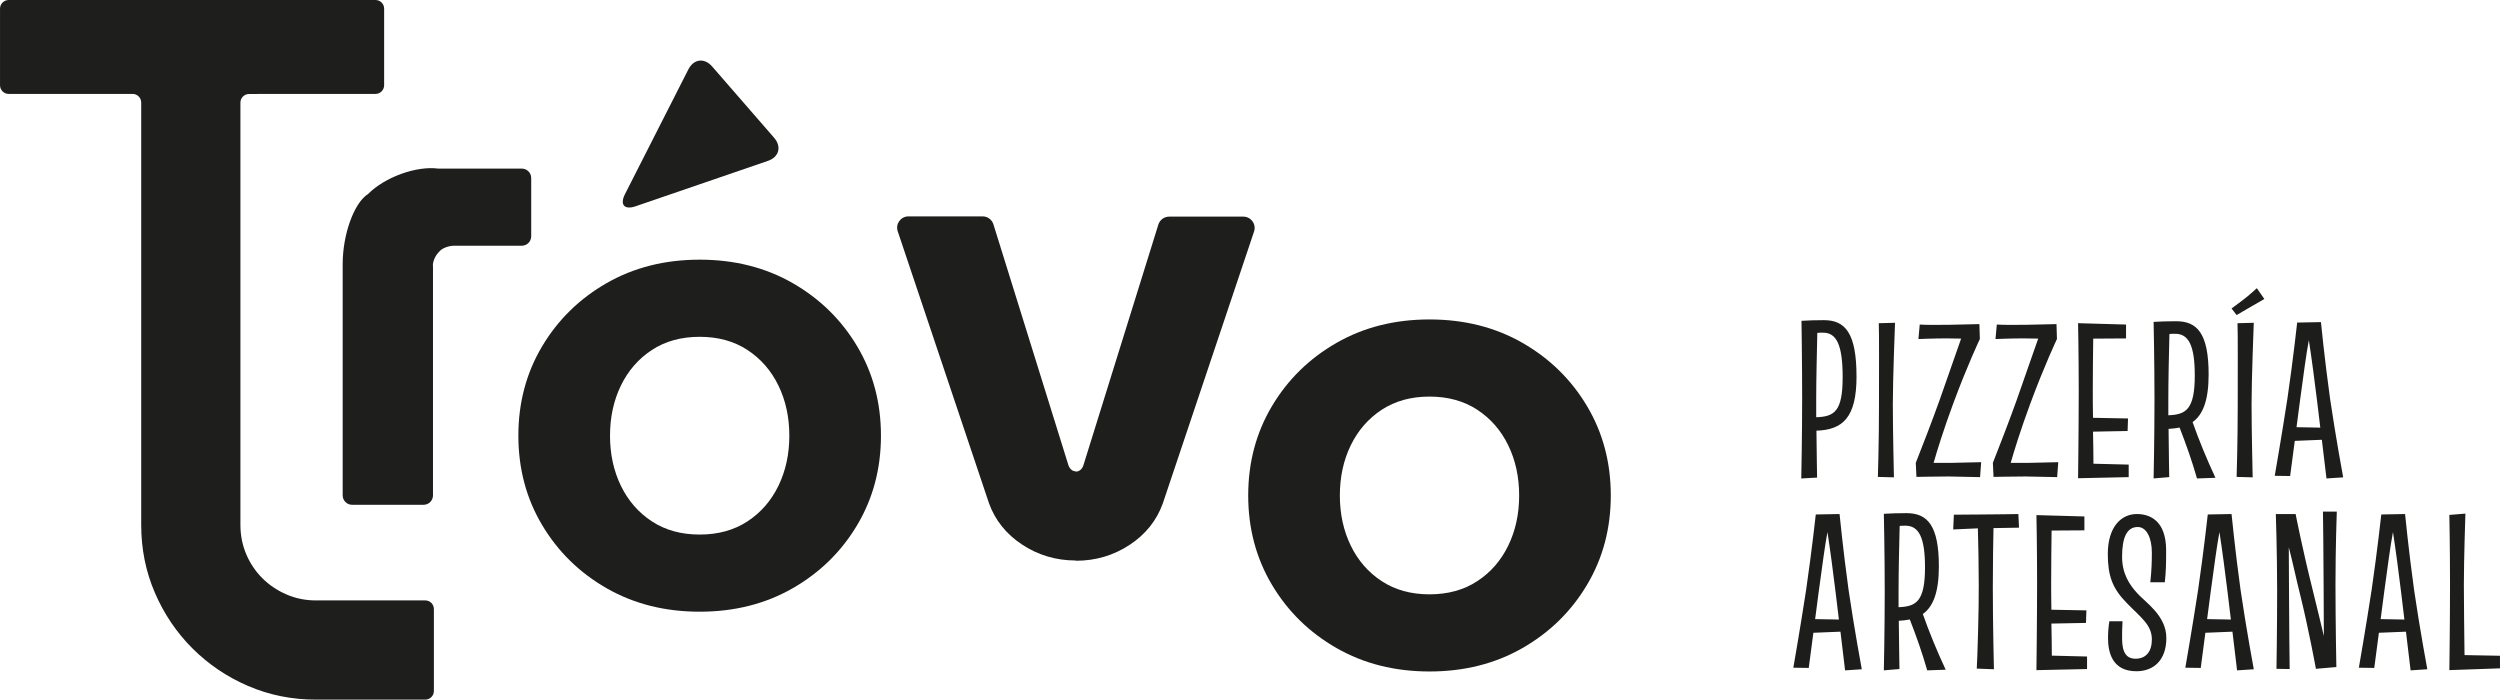
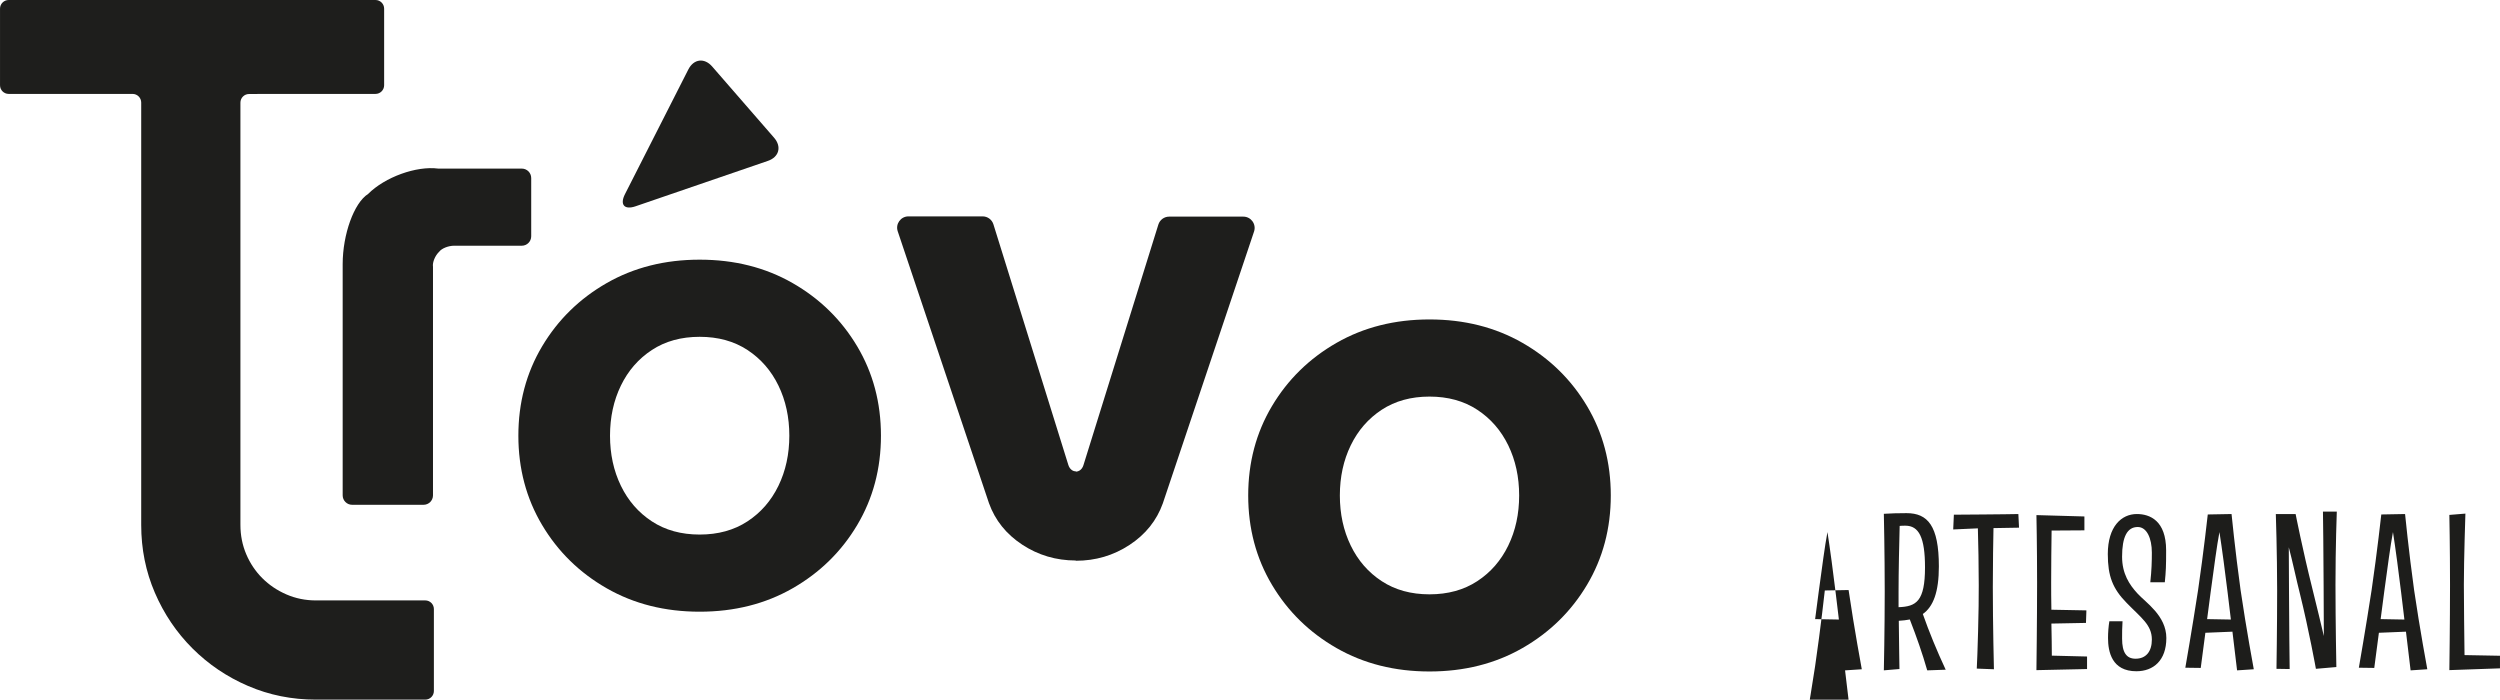
<svg xmlns="http://www.w3.org/2000/svg" id="a" data-name="Capa 1" width="663.2mm" height="185.6mm" viewBox="0 0 1879.94 526.12">
  <g>
    <path d="M399.45,177.69v-43.81c0-3.92-3.17-7.1-7.1-7.1h-62.8c-16.44-2.18-40.07,6.37-52.79,19.09-10.54,6.68-19.09,30.32-19.09,52.79v173.84c0,3.92,3.18,7.1,7.1,7.1h53.72c3.92,0,7.1-3.18,7.1-7.1v-171.86c-.54-3.32,1.57-8.43,4.71-11.4,1.86-2.46,6.85-4.46,11.15-4.46h50.9c3.92,0,7.1-3.18,7.1-7.1Z" fill="#1e1e1c" stroke-width="0" />
    <path d="M319.77,451.51h-82.21c-7.87,0-15.27-1.5-22.22-4.52-6.95-3.02-12.98-7.09-18.1-12.21-5.12-5.11-9.15-11.11-12.07-17.96-2.92-6.86-4.39-14.23-4.39-22.08V77.19c0-3.6,2.91-6.5,6.5-6.5h6.23v-.07h88.84c3.59,0,6.5-2.91,6.5-6.5V6.5c0-3.59-2.91-6.5-6.5-6.5H6.5C2.91,0,0,2.91,0,6.5v57.62c0,3.59,2.91,6.5,6.5,6.5h93.17c3.59,0,6.5,2.91,6.5,6.5v317.62c0,18.1,3.43,35.11,10.28,51.01,6.86,15.91,16.27,29.86,28.25,41.83,11.98,11.97,25.92,21.4,41.83,28.25,15.92,6.86,32.92,10.28,51.02,10.28h82.21c3.59,0,6.5-2.91,6.5-6.5v-61.61c0-3.59-2.91-6.5-6.5-6.5Z" fill="#1e1e1c" stroke-width="0" />
    <path d="M596.02,212.87c-20.49-11.73-43.79-17.6-69.9-17.6s-49.41,5.87-69.9,17.6c-20.49,11.74-36.68,27.6-48.58,47.59-11.9,20-17.85,42.39-17.85,67.17s5.95,47.18,17.85,67.17c11.9,20,28.09,35.86,48.58,47.59,20.48,11.73,43.78,17.6,69.9,17.6s49.4-5.87,69.9-17.6c20.48-11.73,36.68-27.59,48.58-47.59,11.9-19.99,17.85-42.38,17.85-67.17s-5.95-47.17-17.85-67.17c-11.9-19.99-28.1-35.85-48.58-47.59ZM585.37,365.3c-5.45,11.24-13.22,20.16-23.3,26.77-10.09,6.61-22.06,9.91-35.94,9.91s-25.86-3.3-35.94-9.91c-10.08-6.61-17.85-15.53-23.3-26.77-5.45-11.23-8.18-23.79-8.18-37.67s2.73-26.44,8.18-37.67c5.45-11.23,13.21-20.15,23.3-26.77,10.08-6.61,22.06-9.91,35.94-9.91s25.85,3.3,35.94,9.91c10.07,6.61,17.85,15.54,23.3,26.77,5.45,11.24,8.18,23.79,8.18,37.67s-2.73,26.44-8.18,37.67Z" fill="#1e1e1c" stroke-width="0" />
    <path d="M477.93,155.12l99.49-34.13c8.43-2.89,10.52-10.69,4.68-17.41l-46.58-53.58c-5.85-6.72-13.86-5.74-17.9,2.21l-47.65,93.77c-4.04,7.95-.48,12.04,7.95,9.15Z" fill="#1e1e1c" stroke-width="0" />
    <path d="M1193.43,305.41c-11.9-19.99-28.1-35.85-48.58-47.59-20.49-11.73-43.79-17.6-69.9-17.6s-49.41,5.87-69.9,17.6c-20.49,11.74-36.68,27.6-48.58,47.59-11.9,20-17.85,42.39-17.85,67.17s5.95,47.18,17.85,67.17c11.9,20,28.09,35.86,48.58,47.59,20.48,11.73,43.78,17.6,69.9,17.6s49.4-5.87,69.9-17.6c20.48-11.73,36.68-27.59,48.58-47.59,11.9-19.99,17.85-42.38,17.85-67.17s-5.95-47.17-17.85-67.17ZM1134.19,410.25c-5.45,11.24-13.22,20.16-23.3,26.77-10.09,6.61-22.06,9.91-35.94,9.91s-25.86-3.3-35.94-9.91c-10.08-6.61-17.85-15.53-23.29-26.77-5.45-11.23-8.18-23.79-8.18-37.67s2.73-26.44,8.18-37.67c5.45-11.23,13.21-20.15,23.29-26.77,10.08-6.61,22.06-9.91,35.94-9.91s25.85,3.3,35.94,9.91c10.07,6.61,17.85,15.54,23.3,26.77,5.45,11.24,8.18,23.79,8.18,37.67s-2.72,26.44-8.18,37.67Z" fill="#1e1e1c" stroke-width="0" />
    <path d="M934.94,162.9h-55.76c-3.73,0-7.02,2.42-8.13,5.98l-56.34,180.95c-.27.87-.65,1.7-1.21,2.43-.47.61-.99,1.11-1.57,1.5-.8.54-1.73.83-2.75.93v-.16c-1.14-.06-2.16-.37-3.04-.96-.58-.39-1.1-.88-1.57-1.5-.55-.72-.94-1.56-1.21-2.43l-56.34-180.95c-1.11-3.56-4.4-5.98-8.13-5.98h-55.76c-5.82,0-9.92,5.7-8.07,11.22l68.61,204.43c4.63,12.89,12.97,23.29,25.04,31.23,12,7.89,25.39,11.86,40.18,11.9v.19s.05,0,.07,0c14.87,0,28.34-3.97,40.4-11.9,12.07-7.93,20.41-18.34,25.04-31.23l68.61-204.43c1.85-5.51-2.25-11.22-8.07-11.22Z" fill="#1e1e1c" stroke-width="0" />
  </g>
  <g>
-     <path d="M1853.28,492.64c-.17-13.74-.5-39.22-.5-52.96,0-19.2,1.16-53.46,1.16-53.46l-12.07.99s.5,24.49.5,52.79-.5,63.92-.5,63.92l38.07-1.33v-9.47l-26.66-.5ZM1790.2,465.56c.83-6.79,1.82-13.75,2.65-20.21,2.65-19.39,4.63-34.8,6.62-45.24,1.82,11.6,4.63,32.64,6.12,45.23l2.48,20.55-17.88-.33ZM1812.71,504.11l12.58-.83s-5.63-30.25-9.93-59.58c-4.14-29.98-6.79-57.15-6.79-57.15l-17.88.33s-2.98,27.33-7.28,56.81c-4.47,29.17-9.6,58.43-9.6,58.43l11.59.16s1.49-11.73,3.48-26.43l20.36-.83,3.48,29.08ZM1757.23,384.73h-10.41s.5,36.09.5,55.3c0,9.44.17,25.17.17,38.25-1.99-8.44-4.97-20.86-8.79-36.26-7.29-29.14-12.43-55.47-12.43-55.47h-14.89s.99,29.31.99,57.62-.5,58.78-.5,58.78l9.92.16s-.5-39.41-.5-58.61c0-8.77-.16-21.69-.16-32.95,2.82,10.6,5.8,24.84,8.29,34.6,6.96,28.15,12.1,56.79,12.1,56.79l15.38-1.33s-.66-33.61-.66-61.92.99-54.97.99-54.97M1659.71,465.56c.83-6.79,1.82-13.75,2.65-20.21,2.65-19.39,4.63-34.8,6.62-45.24,1.82,11.6,4.63,32.64,6.12,45.23l2.48,20.55-17.88-.33ZM1682.22,504.11l12.58-.83s-5.63-30.25-9.93-59.58c-4.14-29.98-6.79-57.15-6.79-57.15l-17.88.33s-2.98,27.33-7.28,56.81c-4.47,29.17-9.6,58.43-9.6,58.43l11.59.16s1.49-11.73,3.48-26.43l20.36-.83,3.48,29.08ZM1606.54,504.77c12.76,0,22.51-8.1,22.51-24.99s-15.72-26.83-21.68-33.46c-6.13-6.63-11.6-14.91-11.6-27.66,0-14.91,3.81-22.36,11.77-22.36,6.8,0,10.61,8.45,10.61,19.21,0,6.79-.17,13.25-1.16,22.36h10.91c.83-8.45.99-11.93.99-24.02,0-22.35-12.23-27.31-22.01-27.31-11.6,0-21.85,9.42-21.85,30.12,0,16.57,3.64,26.01,14.23,36.77,10.77,11.1,18.9,16.4,18.9,27.5,0,9.11-4.47,14.41-12.27,14.41-6.8,0-10.11-4.64-10.11-15.07,0-4.8,0-7.95.33-13.08h-9.92c-.66,4.14-.99,8.28-.99,12.59,0,10.27,2.81,24.99,21.35,24.99M1542.94,493.03c0-6.32-.16-15.13-.33-24.11l26-.5.33-9.42-26.33-.5c-.17-7.77-.17-15.21-.17-20.5,0-12.07.17-28.61.33-39.03l24.67-.16v-10.44l-36.08-1.02s.5,22.7.5,50.98-.5,65.61-.5,65.61l38.07-.83v-9.42l-26.5-.66ZM1499.06,397.13l19.21-.33-.5-10.25s-19.04.33-27.14.33-21.36.16-21.36.16l-.5,11.1,18.55-.83c.33,10.43.66,29.3.66,42.72.16,17.05-.99,54.47-1.49,62.75l12.9.5s-.83-33.44-.83-61.76c0-18.73.33-35.45.5-44.4M1427.68,444.51c0-13.75.5-36.94.83-49.03,1.33-.17,2.82-.17,4.31-.17,10.11,0,14.75,8.78,14.75,31.31,0,25.68-6.63,29.49-19.89,29.98v-12.09ZM1449.23,504.11l13.89-.5c-6.79-14.57-12.41-28.32-17.2-41.89,7.77-5.45,12.07-16.39,12.07-35.77,0-30.65-8.43-40.07-24.34-40.07-6.3,0-11.59.16-17.04.49,0,0,.66,30.13.66,58.45s-.66,59.27-.66,59.27l11.74-.99s-.33-18.38-.5-36.27c2.98-.16,5.64-.49,8.29-.99,5.14,13.24,9.45,25.5,13.09,38.25M1364.94,465.56c.83-6.79,1.82-13.75,2.65-20.21,2.65-19.39,4.63-34.8,6.62-45.24,1.82,11.6,4.63,32.64,6.12,45.23l2.48,20.55-17.88-.33ZM1387.45,504.11l12.58-.83s-5.63-30.25-9.93-59.58c-4.14-29.98-6.79-57.15-6.79-57.15l-17.88.33s-2.98,27.33-7.28,56.81c-4.47,29.17-9.6,58.43-9.6,58.43l11.59.16s1.49-11.73,3.48-26.43l20.36-.83,3.48,29.08Z" fill="#1d1d1b" stroke-width="0" />
-     <path d="M1726.94,321.24c.83-6.79,1.82-13.75,2.65-20.21,2.65-19.39,4.63-34.8,6.62-45.24,1.82,11.6,4.64,32.64,6.13,45.23l2.48,20.55-17.88-.33ZM1749.45,359.79l12.58-.83s-5.63-30.25-9.93-59.58c-4.14-29.98-6.79-57.15-6.79-57.15l-17.88.33s-2.98,27.33-7.28,56.81c-4.47,29.17-9.6,58.43-9.6,58.43l11.59.17s1.49-11.73,3.48-26.43l20.36-.83,3.48,29.08ZM1682.56,243.06c.33,6.95.17,35.1.17,61.43,0,28.31-.83,54.14-.83,54.14l12.07.33s-.83-35.43-.83-54.8,1.66-61.43,1.66-61.43l-12.23.33ZM1681.9,236.93c1.82-.99,7.44-4.47,11.07-6.46l9.77-5.63-5.63-8.12s-5.96,5.46-9.92,8.45c-4.3,3.31-9.1,6.79-9.1,6.79l3.81,4.97ZM1630.54,300.19c0-13.75.5-36.94.83-49.03,1.33-.17,2.82-.17,4.31-.17,10.11,0,14.75,8.78,14.75,31.31,0,25.68-6.63,29.49-19.89,29.98v-12.09ZM1652.09,359.79l13.89-.5c-6.79-14.57-12.41-28.32-17.2-41.89,7.77-5.45,12.07-16.39,12.07-35.77,0-30.65-8.43-40.07-24.34-40.07-6.3,0-11.59.17-17.04.49,0,0,.66,30.13.66,58.45s-.66,59.27-.66,59.27l11.74-.99s-.33-18.38-.49-36.26c2.98-.17,5.64-.5,8.29-.99,5.14,13.24,9.45,25.5,13.09,38.25M1574.24,348.71c0-6.32-.17-15.13-.33-24.11l26-.5.33-9.42-26.33-.5c-.17-7.77-.17-15.21-.17-20.5,0-12.07.17-28.61.33-39.03l24.68-.16v-10.44l-36.08-1.02s.5,22.7.5,50.98-.5,65.61-.5,65.61l38.07-.83v-9.42l-26.5-.66ZM1501.56,244.05l-.99,10.91s11.75-.5,20.86-.5c3.81,0,7.45.17,11.26.17-3.31,9.61-11.09,31.47-16.05,45.88-5.3,14.91-14.4,38.43-18.04,47.54l.5,10.58s14.9-.33,24.17-.33l23.67.49.83-11.24c-7.28.17-14.57.33-21.85.5h-13.9c2.48-8.78,7.61-25.34,14.73-44.56,10.93-29.49,20.03-48.53,20.03-48.53l-.33-11.24-22.01.5c-7.62.16-18.54.16-22.84-.17M1443.6,244.05l-.99,10.91s11.75-.5,20.86-.5c3.81,0,7.45.17,11.26.17-3.31,9.61-11.09,31.47-16.06,45.88-5.3,14.91-14.4,38.43-18.04,47.54l.5,10.58s14.9-.33,24.17-.33l23.67.49.83-11.24c-7.28.17-14.57.33-21.85.5h-13.91c2.48-8.78,7.62-25.34,14.73-44.56,10.92-29.49,20.03-48.53,20.03-48.53l-.33-11.24-22.02.5c-7.61.16-18.54.16-22.84-.17M1412.8,243.06c.33,6.95.16,35.1.16,61.43,0,28.31-.83,54.14-.83,54.14l12.07.33s-.83-35.43-.83-54.8,1.66-61.43,1.66-61.43l-12.23.33ZM1365.75,313.77v-14.41c0-13.58.5-33.96.83-49.03,1.33-.17,2.82-.17,4.31-.17,10.11,0,14.75,9.11,14.75,33.46,0,25.68-6.13,29.65-19.89,30.15M1396.06,283.13c0-32.63-8.43-42.38-24.5-42.38-6.13,0-11.59.16-16.88.5,0,0,.5,30.13.5,58.45s-.66,60.1-.66,60.1l11.9-.66s-.33-17.72-.49-35.27c19.56-.66,30.14-9.58,30.14-40.73" fill="#1d1d1b" stroke-width="0" />
+     <path d="M1853.28,492.64c-.17-13.74-.5-39.22-.5-52.96,0-19.2,1.16-53.46,1.16-53.46l-12.07.99s.5,24.49.5,52.79-.5,63.92-.5,63.92l38.07-1.33v-9.47l-26.66-.5ZM1790.2,465.56c.83-6.79,1.82-13.75,2.65-20.21,2.65-19.39,4.63-34.8,6.62-45.24,1.82,11.6,4.63,32.64,6.12,45.23l2.48,20.55-17.88-.33ZM1812.71,504.11l12.58-.83s-5.63-30.25-9.93-59.58c-4.14-29.98-6.79-57.15-6.79-57.15l-17.88.33s-2.98,27.33-7.28,56.81c-4.47,29.17-9.6,58.43-9.6,58.43l11.59.16s1.49-11.73,3.48-26.43l20.36-.83,3.48,29.08ZM1757.23,384.73h-10.41s.5,36.09.5,55.3c0,9.44.17,25.17.17,38.25-1.99-8.44-4.97-20.86-8.79-36.26-7.29-29.14-12.43-55.47-12.43-55.47h-14.89s.99,29.31.99,57.62-.5,58.78-.5,58.78l9.92.16s-.5-39.41-.5-58.61c0-8.77-.16-21.69-.16-32.95,2.82,10.6,5.8,24.84,8.29,34.6,6.96,28.15,12.1,56.79,12.1,56.79l15.38-1.33s-.66-33.61-.66-61.92.99-54.97.99-54.97M1659.71,465.56c.83-6.79,1.82-13.75,2.65-20.21,2.65-19.39,4.63-34.8,6.62-45.24,1.82,11.6,4.63,32.64,6.12,45.23l2.48,20.55-17.88-.33ZM1682.22,504.11l12.58-.83s-5.63-30.25-9.93-59.58c-4.14-29.98-6.79-57.15-6.79-57.15l-17.88.33s-2.98,27.33-7.28,56.81c-4.47,29.17-9.6,58.43-9.6,58.43l11.59.16s1.49-11.73,3.48-26.43l20.36-.83,3.48,29.08ZM1606.54,504.77c12.76,0,22.51-8.1,22.51-24.99s-15.72-26.83-21.68-33.46c-6.13-6.63-11.6-14.91-11.6-27.66,0-14.91,3.81-22.36,11.77-22.36,6.8,0,10.61,8.45,10.61,19.21,0,6.79-.17,13.25-1.16,22.36h10.91c.83-8.45.99-11.93.99-24.02,0-22.35-12.23-27.31-22.01-27.31-11.6,0-21.85,9.42-21.85,30.12,0,16.57,3.64,26.01,14.23,36.77,10.77,11.1,18.9,16.4,18.9,27.5,0,9.11-4.47,14.41-12.27,14.41-6.8,0-10.11-4.64-10.11-15.07,0-4.8,0-7.95.33-13.08h-9.92c-.66,4.14-.99,8.28-.99,12.59,0,10.27,2.81,24.99,21.35,24.99M1542.94,493.03c0-6.32-.16-15.13-.33-24.11l26-.5.33-9.42-26.33-.5c-.17-7.77-.17-15.21-.17-20.5,0-12.07.17-28.61.33-39.03l24.67-.16v-10.44l-36.08-1.02s.5,22.7.5,50.98-.5,65.61-.5,65.61l38.07-.83v-9.42l-26.5-.66ZM1499.06,397.13l19.21-.33-.5-10.25s-19.04.33-27.14.33-21.36.16-21.36.16l-.5,11.1,18.55-.83c.33,10.43.66,29.3.66,42.72.16,17.05-.99,54.47-1.49,62.75l12.9.5s-.83-33.44-.83-61.76c0-18.73.33-35.45.5-44.4M1427.68,444.51c0-13.75.5-36.94.83-49.03,1.33-.17,2.82-.17,4.31-.17,10.11,0,14.75,8.78,14.75,31.31,0,25.68-6.63,29.49-19.89,29.98v-12.09ZM1449.23,504.11l13.89-.5c-6.79-14.57-12.41-28.32-17.2-41.89,7.77-5.45,12.07-16.39,12.07-35.77,0-30.65-8.43-40.07-24.34-40.07-6.3,0-11.59.16-17.04.49,0,0,.66,30.13.66,58.45s-.66,59.27-.66,59.27l11.74-.99s-.33-18.38-.5-36.27c2.98-.16,5.64-.49,8.29-.99,5.14,13.24,9.45,25.5,13.09,38.25M1364.94,465.56c.83-6.79,1.82-13.75,2.65-20.21,2.65-19.39,4.63-34.8,6.62-45.24,1.82,11.6,4.63,32.64,6.12,45.23l2.48,20.55-17.88-.33ZM1387.45,504.11l12.58-.83s-5.63-30.25-9.93-59.58l-17.88.33s-2.98,27.33-7.28,56.81c-4.47,29.17-9.6,58.43-9.6,58.43l11.59.16s1.49-11.73,3.48-26.43l20.36-.83,3.48,29.08Z" fill="#1d1d1b" stroke-width="0" />
  </g>
</svg>